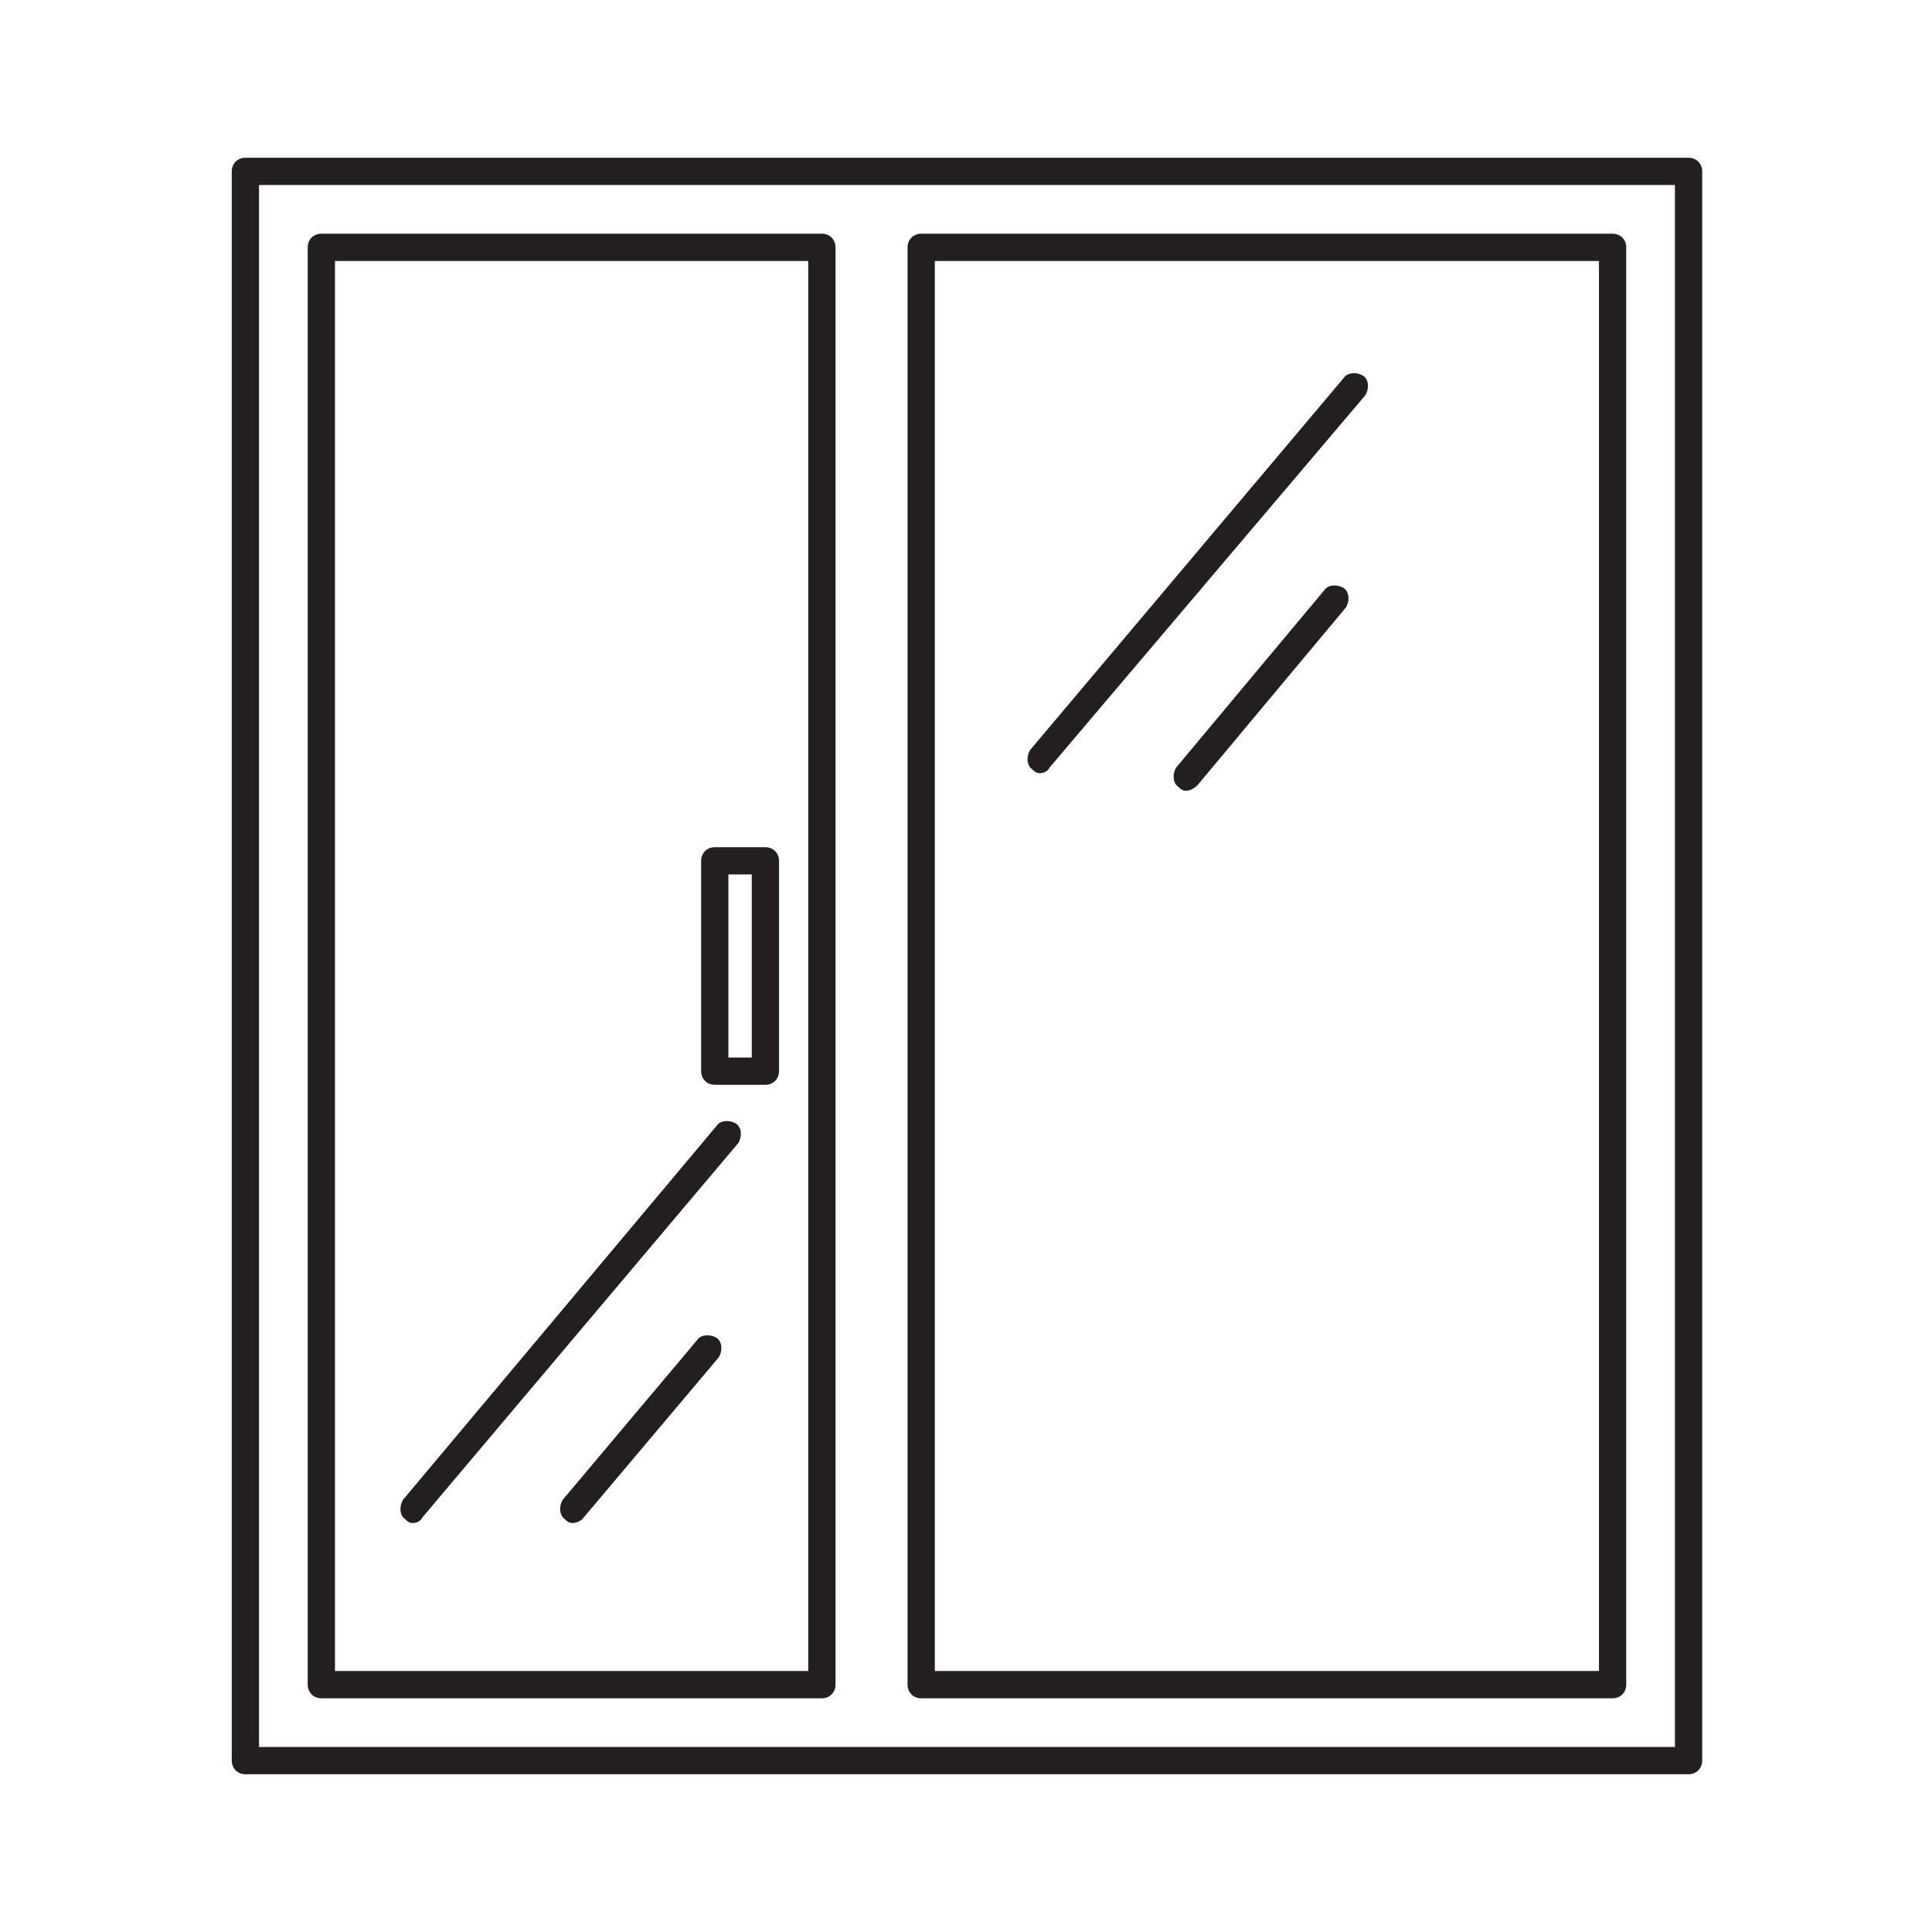
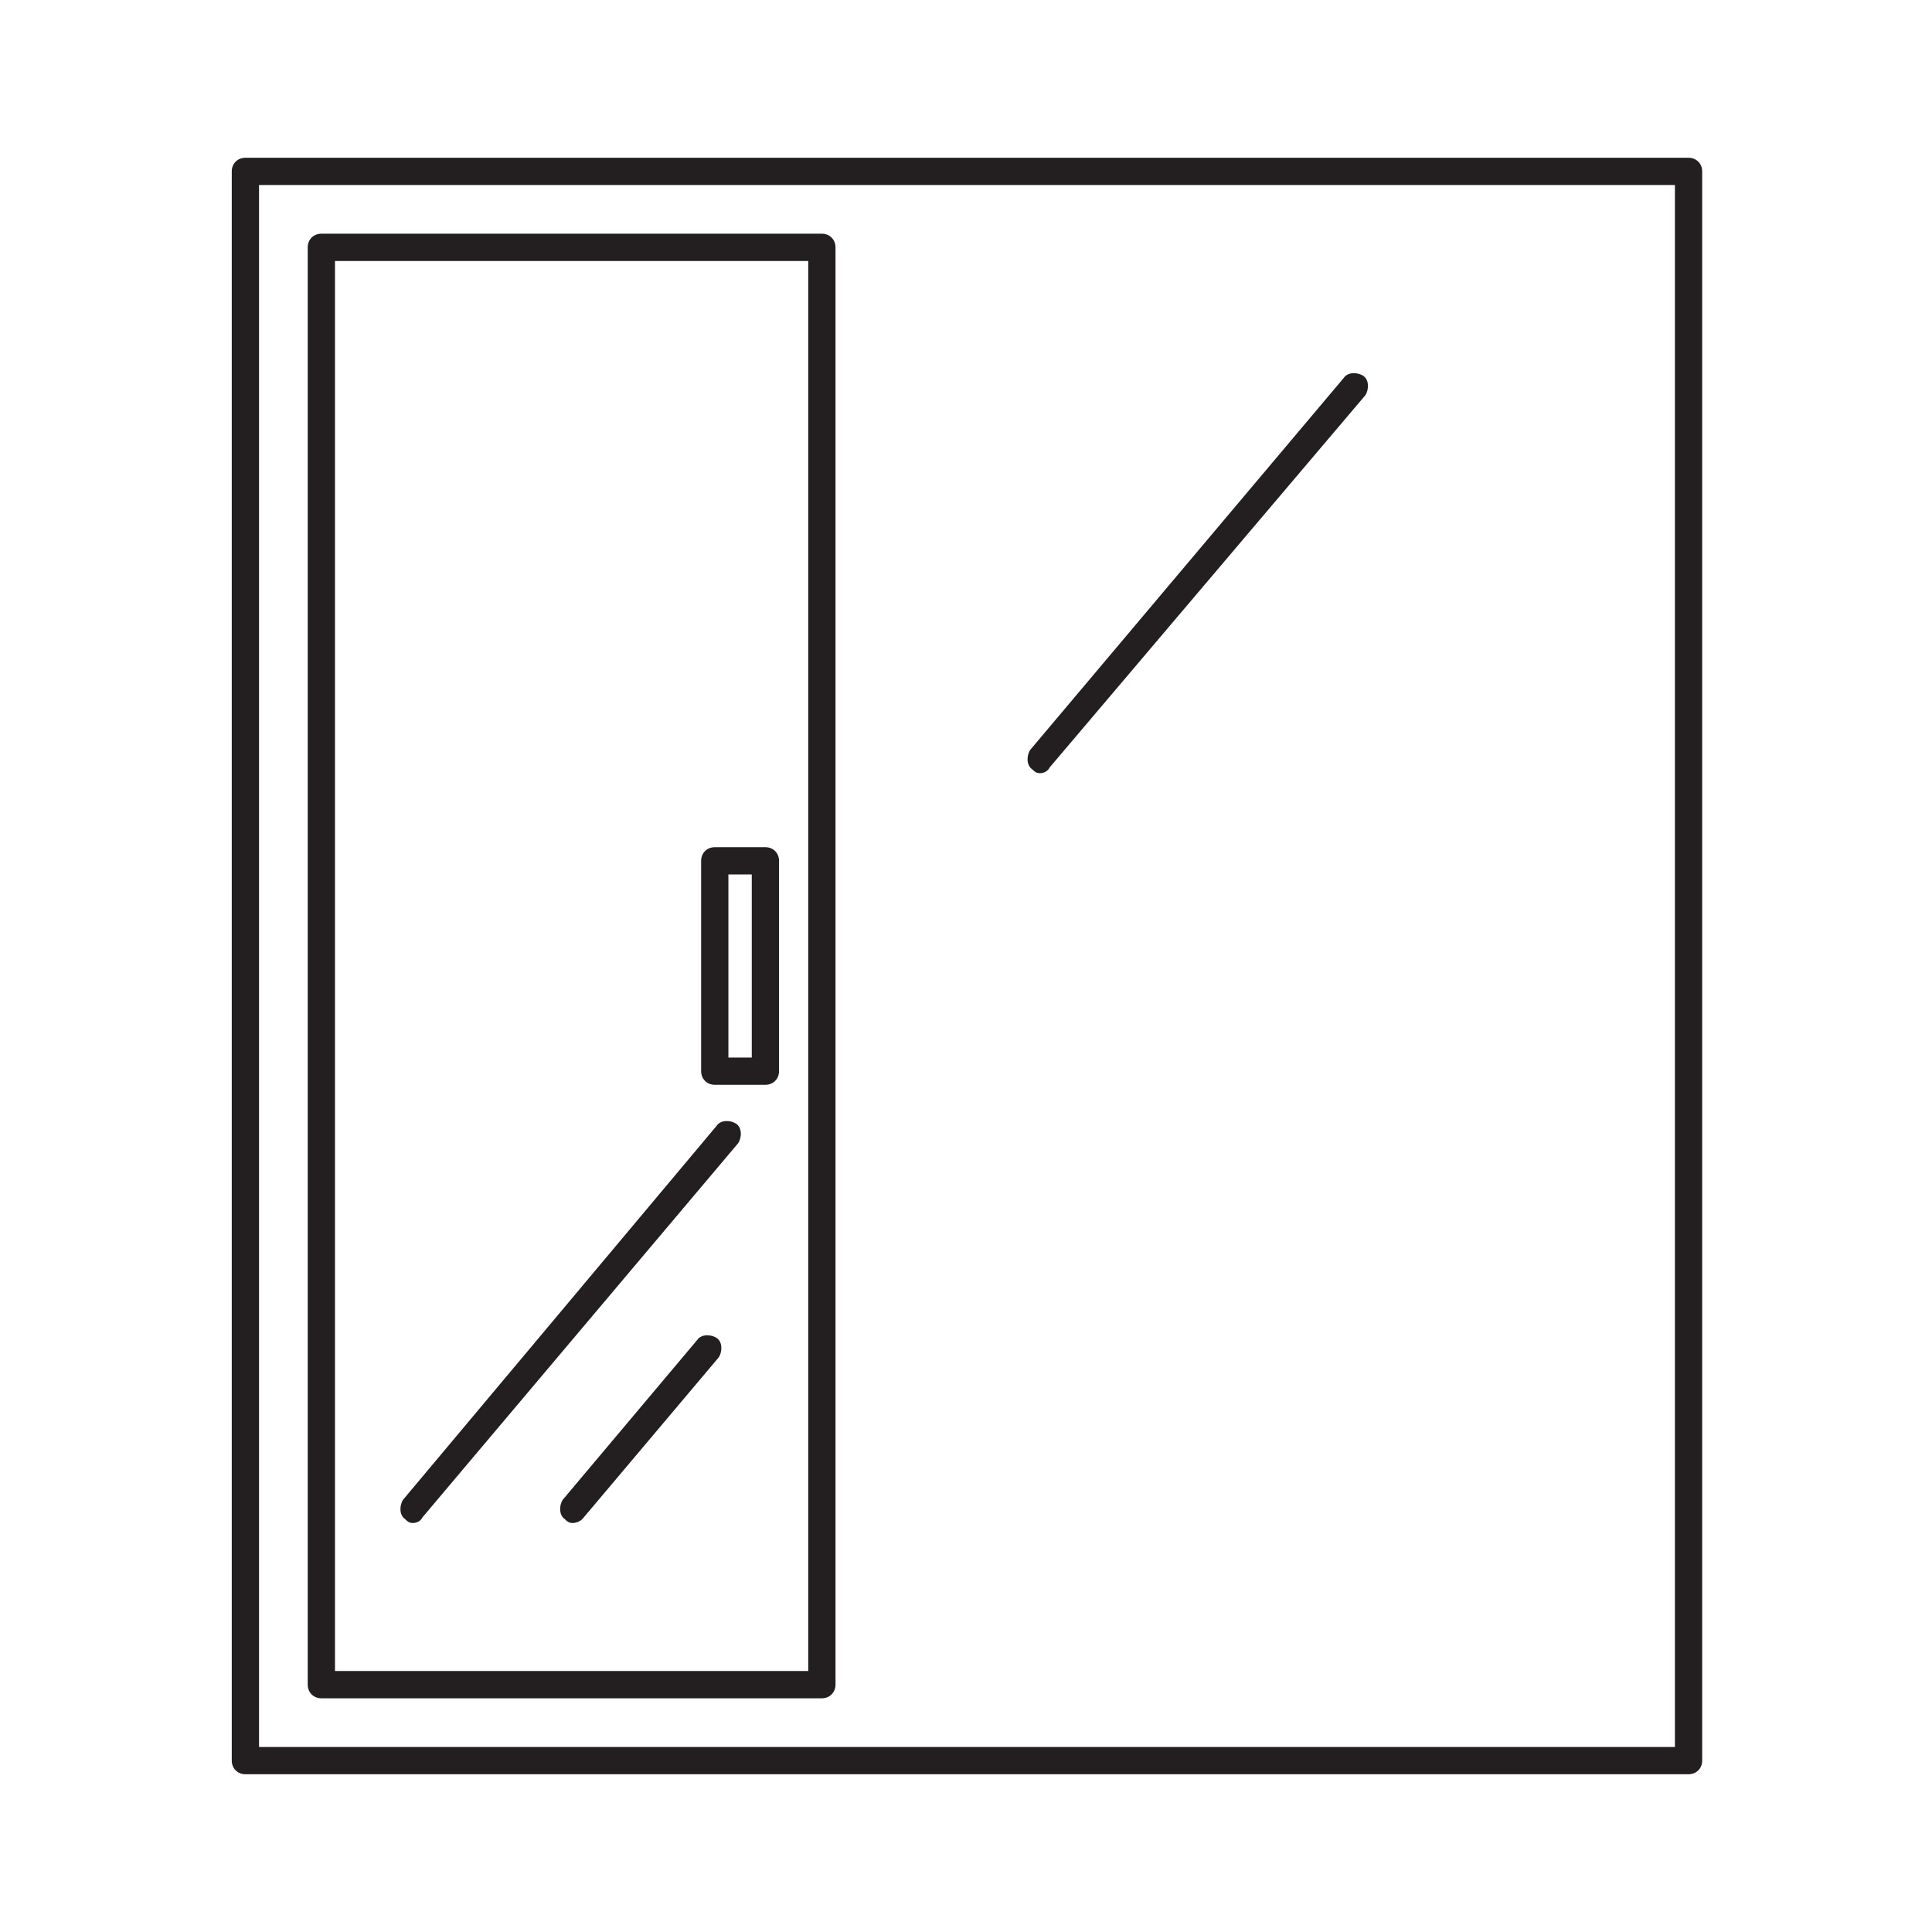
<svg xmlns="http://www.w3.org/2000/svg" version="1.1" id="Слой_1" x="0px" y="0px" viewBox="0 0 99.2 99.2" style="enable-background:new 0 0 99.2 99.2;" xml:space="preserve">
  <style type="text/css">
	.st0{fill:#231F20;}
</style>
  <g>
    <path class="st0" d="M86.7,91.1H12.6c-0.4,0-0.7-0.3-0.7-0.7V8.8c0-0.4,0.3-0.7,0.7-0.7h74.1c0.4,0,0.7,0.3,0.7,0.7v81.6   C87.4,90.8,87.1,91.1,86.7,91.1z M13.3,89.7H86V9.5H13.3V89.7z" />
    <path class="st0" d="M42.2,87.2H16.5c-0.4,0-0.7-0.3-0.7-0.7V12.7c0-0.4,0.3-0.7,0.7-0.7h25.7c0.4,0,0.7,0.3,0.7,0.7v73.8   C42.9,86.9,42.6,87.2,42.2,87.2z M17.2,85.8h24.3V13.4H17.2V85.8z" />
-     <path class="st0" d="M82.8,87.2H47.3c-0.4,0-0.7-0.3-0.7-0.7V12.7c0-0.4,0.3-0.7,0.7-0.7h35.5c0.4,0,0.7,0.3,0.7,0.7v73.8   C83.5,86.9,83.2,87.2,82.8,87.2z M48,85.8h34.1V13.4H48V85.8z" />
    <path class="st0" d="M39.3,55.7h-2.6c-0.4,0-0.7-0.3-0.7-0.7V44.2c0-0.4,0.3-0.7,0.7-0.7h2.6c0.4,0,0.7,0.3,0.7,0.7V55   C40,55.4,39.7,55.7,39.3,55.7z M37.4,54.3h1.2v-9.4h-1.2V54.3z" />
    <path class="st0" d="M21.2,78.2c-0.2,0-0.3-0.1-0.4-0.2c-0.3-0.2-0.3-0.7-0.1-1l16.1-19.2c0.2-0.3,0.7-0.3,1-0.1   c0.3,0.2,0.3,0.7,0.1,1L21.7,77.9C21.6,78.1,21.4,78.2,21.2,78.2z" />
    <path class="st0" d="M29.4,78.2c-0.2,0-0.3-0.1-0.4-0.2c-0.3-0.2-0.3-0.7-0.1-1l6.9-8.2c0.2-0.3,0.7-0.3,1-0.1   c0.3,0.2,0.3,0.7,0.1,1L29.9,78C29.8,78.1,29.6,78.2,29.4,78.2z" />
-     <path class="st0" d="M60.9,40.6c-0.2,0-0.3-0.1-0.4-0.2c-0.3-0.2-0.3-0.7-0.1-1l7.6-9.1c0.2-0.3,0.7-0.3,1-0.1   c0.3,0.2,0.3,0.7,0.1,1l-7.6,9.1C61.3,40.5,61.1,40.6,60.9,40.6z" />
    <path class="st0" d="M53.4,39.7c-0.2,0-0.3-0.1-0.4-0.2c-0.3-0.2-0.3-0.7-0.1-1L69,19.4c0.2-0.3,0.7-0.3,1-0.1   c0.3,0.2,0.3,0.7,0.1,1L53.9,39.4C53.8,39.6,53.6,39.7,53.4,39.7z" />
  </g>
</svg>